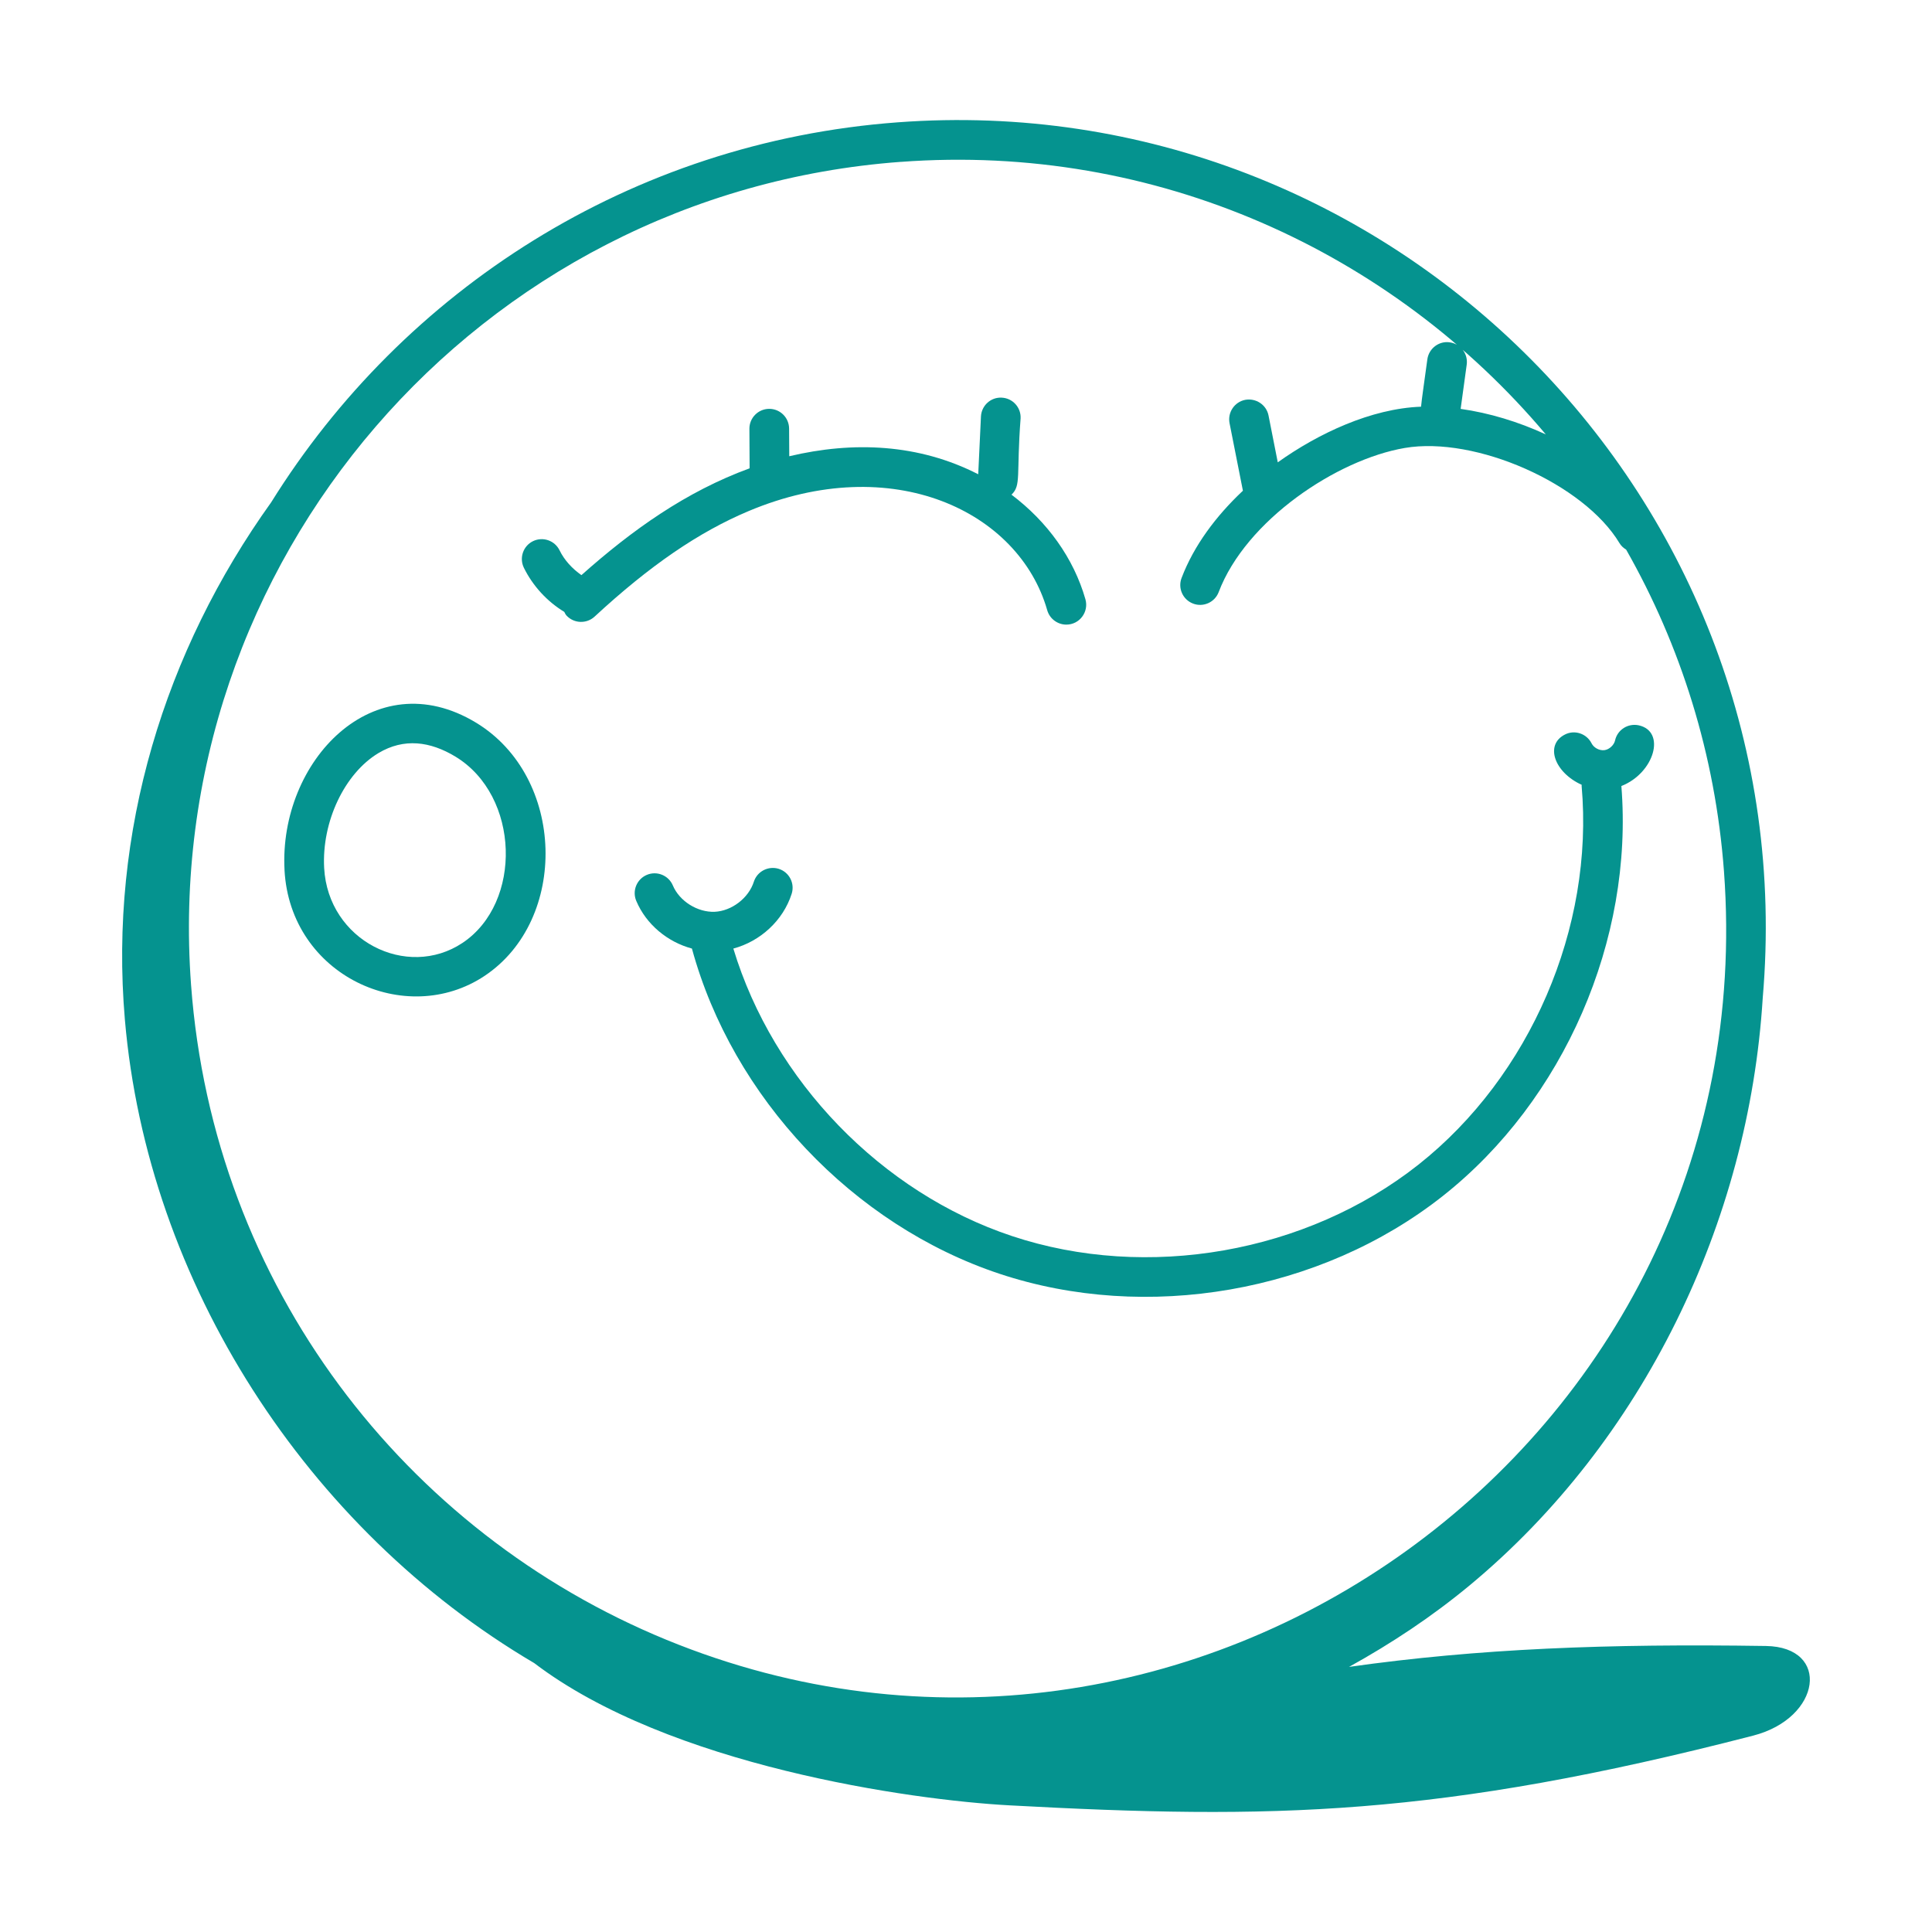
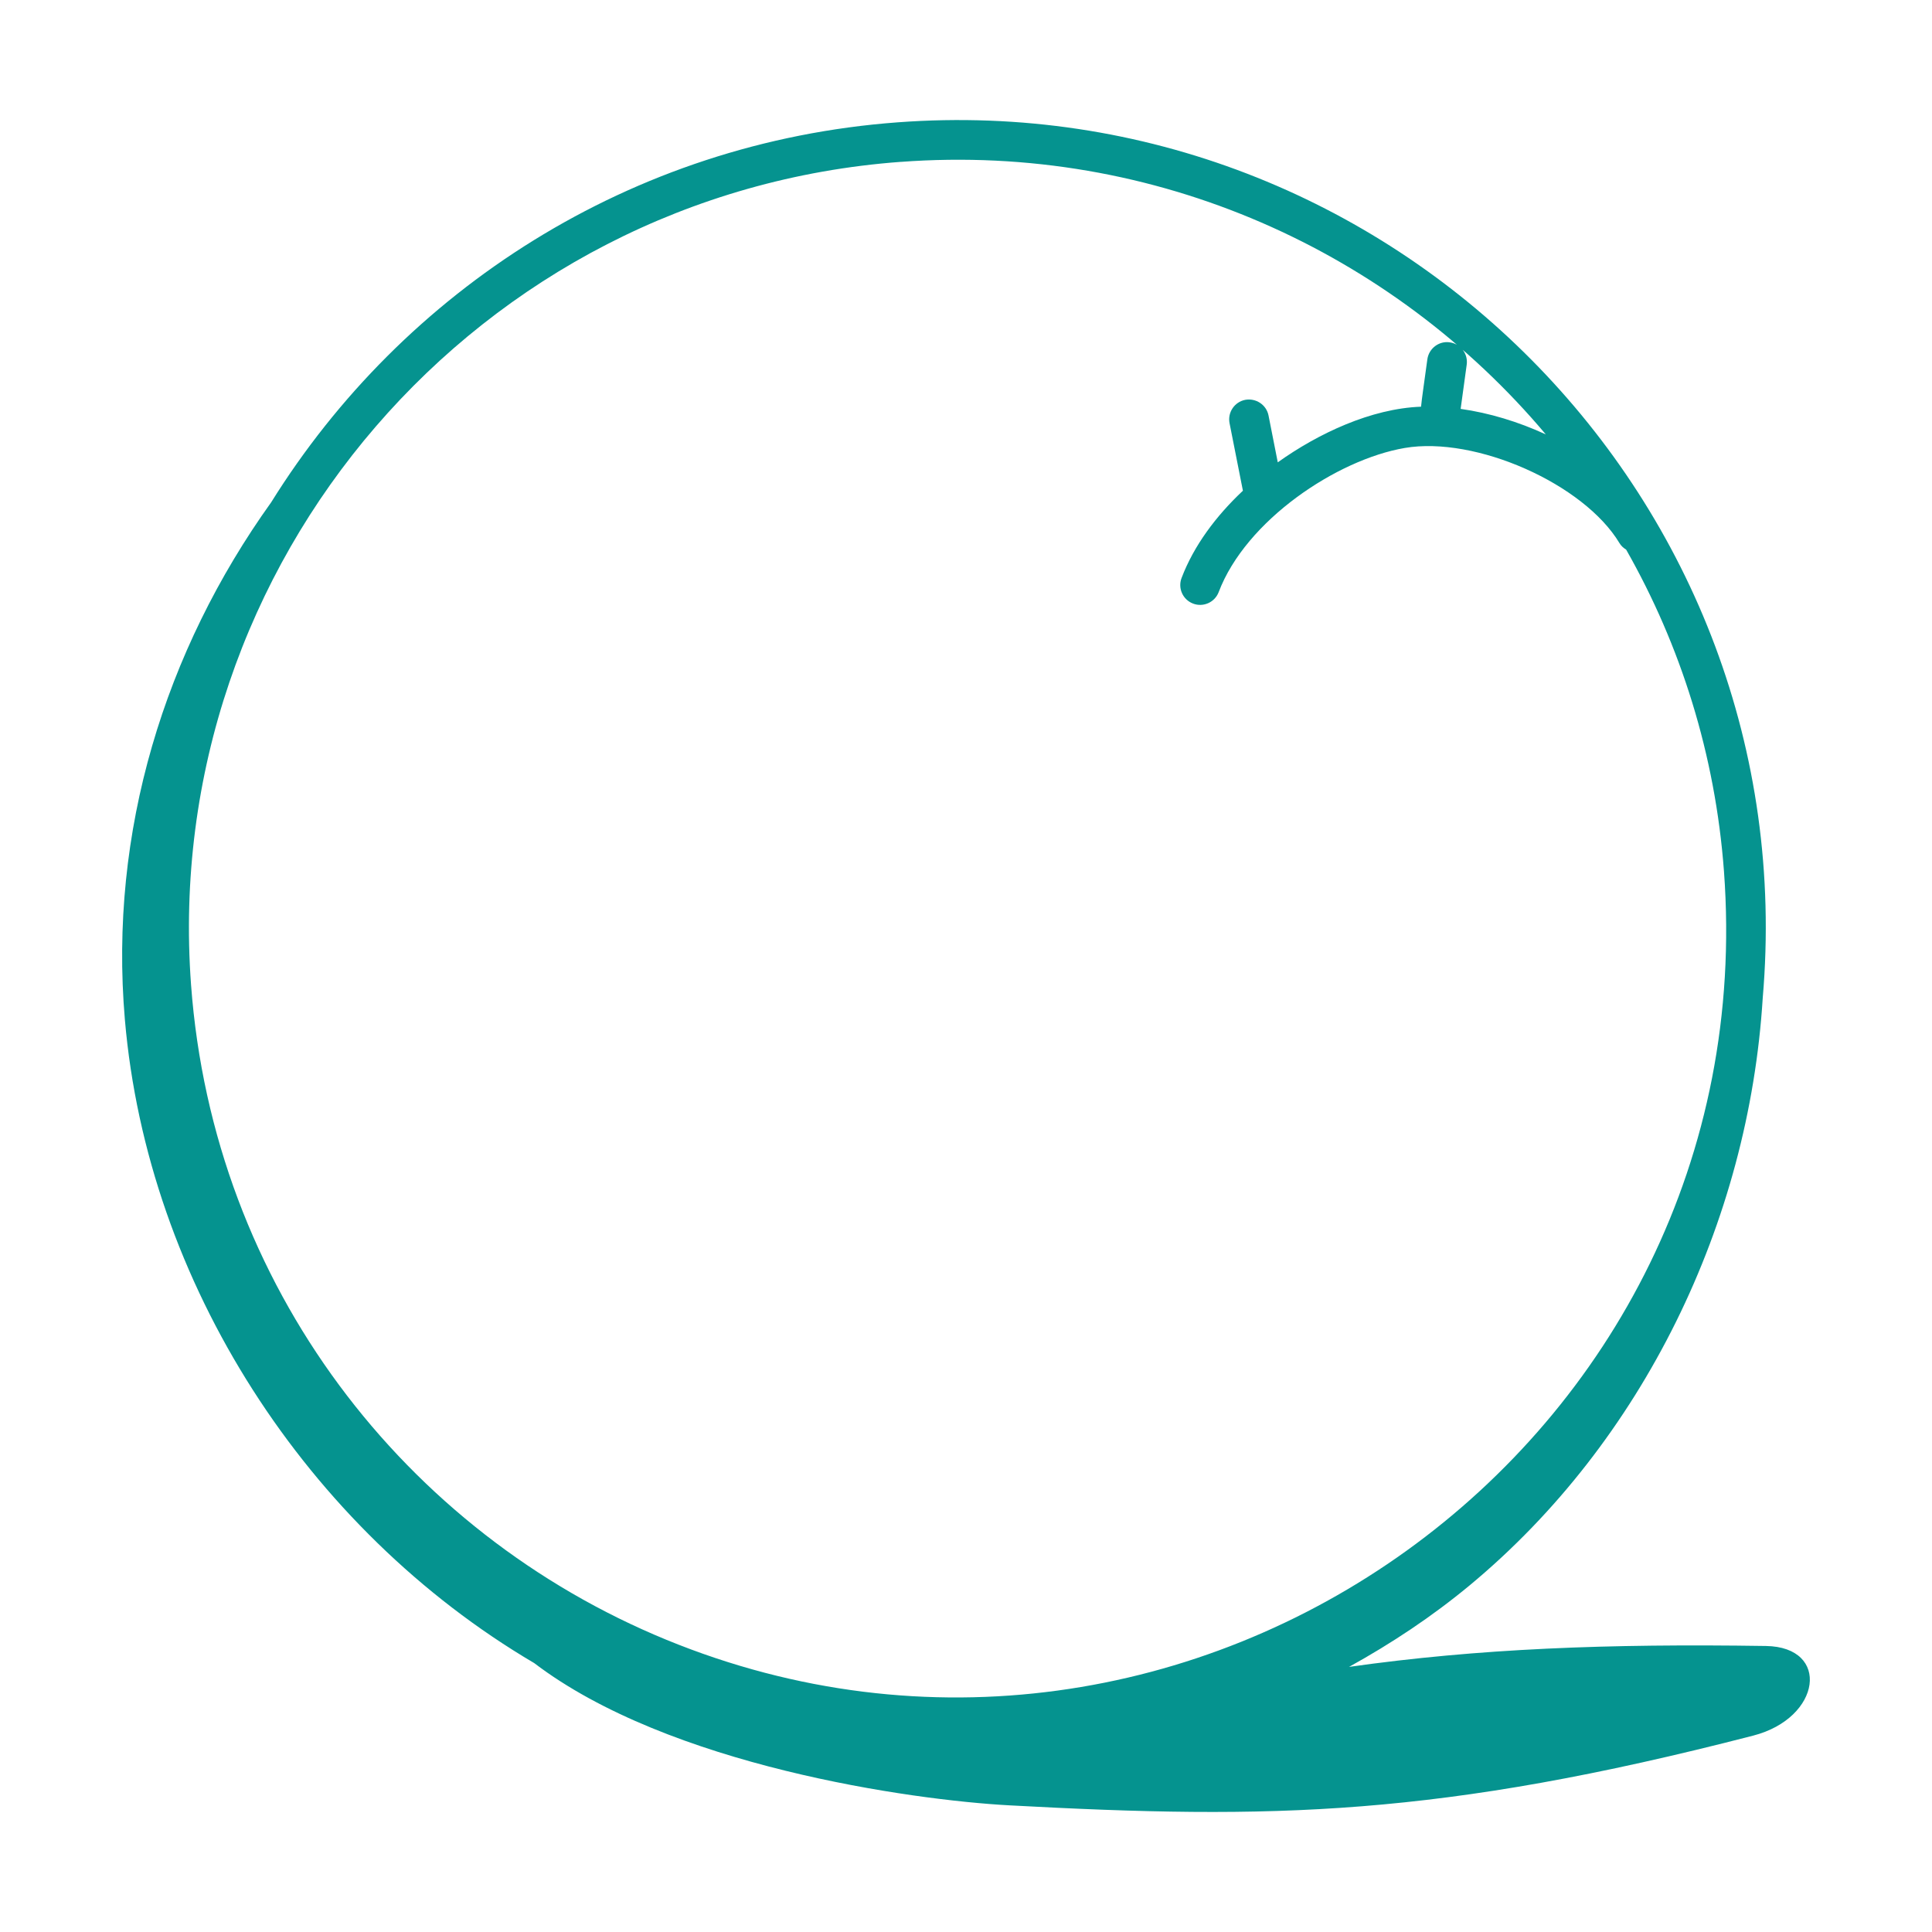
<svg xmlns="http://www.w3.org/2000/svg" id="Layer_1" height="300" viewBox="0 0 73 73" width="300">
  <g width="100%" height="100%" transform="matrix(1,0,0,1,0,0)">
    <g id="_x36_7">
      <path d="m20.178 62.834c5.104 3.89 14.251 5.179 17.953 5.38 9.925.538 16.218.437 28.113-2.634 2.585-.668 2.93-3.35.48-3.387-5.982-.09-10.855.097-15.751.79 1.609-.889 3.145-1.909 4.564-3.086 6.547-5.434 10.542-13.717 11.067-22.185 1.623-18.83-14.055-34.477-32.683-33.09-10.098.747-18.693 6.355-23.674 14.357-4.022 5.615-6.138 12.44-5.529 19.542.853 9.949 6.881 19.259 15.46 24.314zm13.855-56.717c9.655-.72 18.57 3.401 24.375 10.297-1.036-.478-2.142-.813-3.218-.964l.229-1.67c.057-.41-.23-.788-.642-.845-.405-.06-.788.23-.845.642-.105.785-.217 1.531-.238 1.79-1.894.07-3.891 1.016-5.414 2.102l-.349-1.769c-.08-.406-.475-.665-.881-.592-.406.08-.671.475-.592.881l.505 2.553c-1.018.956-1.855 2.078-2.318 3.298-.147.387.048.82.436.967.381.146.819-.044.967-.436 1.028-2.711 4.464-5.004 7.027-5.444 2.681-.46 6.774 1.354 8.117 3.596.063.106.152.183.251.244 2.059 3.621 3.369 7.739 3.697 12.161 1.602 21.658-20.276 37.116-39.963 29.03-9.876-4.057-17.116-13.366-17.958-24.744-1.181-15.966 10.847-29.917 26.812-31.098z" fill="#05938f" fill-opacity="1" data-original-color="#000000ff" stroke="none" stroke-opacity="1" />
-       <path d="m27.707 35.842c1.017-.272 1.881-1.054 2.206-2.07.126-.396-.092-.817-.486-.943-.396-.122-.816.093-.943.486-.197.618-.834 1.107-1.482 1.137-.645.024-1.327-.398-1.579-.996-.162-.382-.602-.56-.983-.399-.381.161-.561.602-.399.983.377.892 1.18 1.552 2.103 1.801 1.536 5.631 6.086 10.448 11.625 12.289 5.537 1.84 12.119.721 16.755-2.946 4.57-3.613 7.203-9.677 6.739-15.484 1.248-.491 1.696-2.063.657-2.294-.406-.087-.806.166-.895.57-.04.181-.222.346-.406.369-.191.022-.399-.093-.482-.258-.187-.37-.639-.521-1.007-.333-.771.389-.397 1.435.635 1.9 0.0.013-.005.025-.004.038.475 5.358-1.946 10.978-6.167 14.315-4.221 3.336-10.246 4.396-15.353 2.698-4.944-1.643-9.023-5.876-10.532-10.864z" fill="#05938f" fill-opacity="1" data-original-color="#000000ff" stroke="none" stroke-opacity="1" />
-       <path d="m21.32 23.119c.027.047.046.098.085.139.282.305.758.32 1.06.042 2.087-1.93 3.937-3.197 5.821-3.989 5.443-2.289 10.219.014 11.283 3.746.095.329.395.544.722.544.5 0 .857-.479.722-.956-.445-1.558-1.444-2.938-2.794-3.954.376-.359.18-.725.344-2.881.021-.414-.299-.766-.713-.785-.414-.023-.765.299-.785.713l-.103 2.182c-2.244-1.151-4.725-1.256-7.14-.681l-.006-1.045c-.002-.413-.338-.746-.75-.746-.001 0-.003 0-.004 0-.414.002-.748.34-.746.754l.008 1.493c-2.404.879-4.44 2.332-6.355 4.036-.345-.243-.642-.56-.827-.939-.183-.371-.63-.525-1.004-.344-.372.183-.525.632-.344 1.004.335.683.877 1.274 1.526 1.667z" fill="#05938f" fill-opacity="1" data-original-color="#000000ff" stroke="none" stroke-opacity="1" />
-       <path d="m10.75 32.874c.215 3.997 4.584 5.98 7.558 4.001 3.184-2.12 3.064-7.518-.321-9.569-3.862-2.338-7.457 1.467-7.236 5.568zm6.726 2.753c-2.101 1.4-5.08-.087-5.228-2.833-.094-1.745.77-3.57 2.053-4.34.964-.575 1.952-.444 2.908.135 2.436 1.477 2.541 5.523.267 7.038z" fill="#05938f" fill-opacity="1" data-original-color="#000000ff" stroke="none" stroke-opacity="1" />
    </g>
  </g>
</svg>